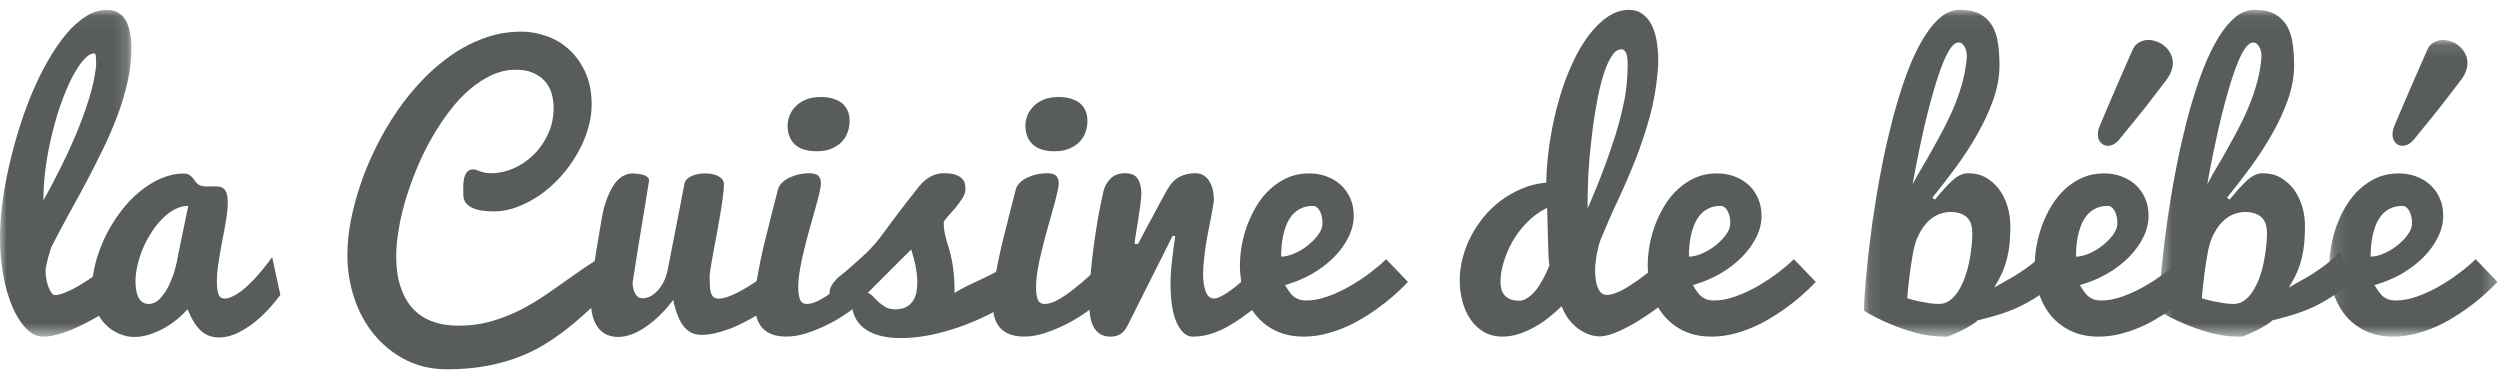
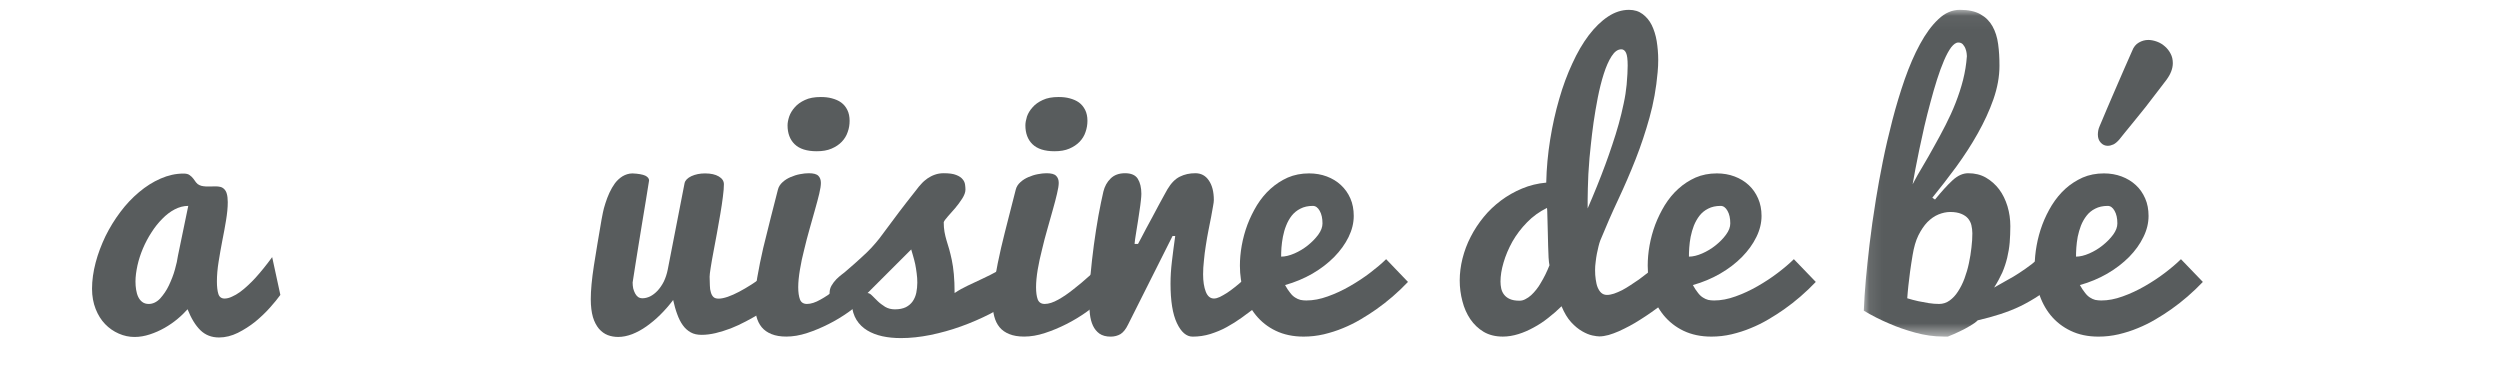
<svg xmlns="http://www.w3.org/2000/svg" xmlns:xlink="http://www.w3.org/1999/xlink" width="187px" height="28px" viewBox="0 0 187 28" version="1.1">
  <title>CUISINE DE BEBE</title>
  <desc>Created with Sketch.</desc>
  <defs>
    <polygon id="path-1" points="2.57569257e-19 0.051 2.57569257e-19 24.491 9.829 24.491 9.829 0.051 0 0.051" />
    <polygon id="path-3" points="14.633 0.048 0.094 0.048 0.094 24.488 14.633 24.488" />
-     <polygon id="path-5" points="14.993 0.048 0.454 0.048 0.454 24.488 14.993 24.488 14.993 0.048" />
-     <polygon id="path-7" points="12.712 22.293 12.712 0.102 0.137 0.102 0.137 22.293 12.712 22.293" />
  </defs>
  <g id="Page-1" stroke="none" stroke-width="1" fill="none" fill-rule="evenodd">
    <g id="cuisine_de_bebe_home_sous_menu" transform="translate(-530, -2799)">
      <g id="FOOTER" transform="translate(0, 2766.671)">
        <g id="CUISINE-DE-BEBE" transform="translate(530, 33)">
          <g>
            <g id="Group-3" transform="translate(0, 0.017)">
              <mask id="mask-2" fill="white">
                <use xlink:href="#path-1" />
              </mask>
              <g id="Clip-2" />
-               <path d="M3.248,14.304 C3.628,13.622 4.032,12.859 4.455,12.016 C4.882,11.167 5.291,10.29 5.671,9.394 C6.051,8.493 6.379,7.601 6.659,6.696 C6.94,5.804 7.116,4.965 7.192,4.198 C7.192,3.95 7.182,3.74 7.173,3.569 C7.158,3.397 7.12,3.306 7.054,3.306 C6.802,3.306 6.541,3.468 6.26,3.783 C5.975,4.098 5.7,4.536 5.41,5.075 C5.125,5.618 4.859,6.257 4.593,6.977 C4.336,7.692 4.113,8.464 3.908,9.275 C3.704,10.095 3.543,10.934 3.424,11.792 C3.305,12.65 3.248,13.493 3.248,14.304 M3.234,24.491 C2.773,24.491 2.35,24.286 1.96,23.886 C1.566,23.485 1.224,22.942 0.929,22.265 C0.64,21.578 0.407,20.797 0.245,19.9 C0.084,19.004 -0.002,18.065 -0.002,17.078 C-0.002,16.325 0.055,15.505 0.164,14.618 C0.269,13.737 0.435,12.817 0.644,11.873 C0.853,10.934 1.11,9.985 1.4,9.036 C1.69,8.083 2.022,7.172 2.388,6.295 C2.754,5.428 3.153,4.603 3.59,3.85 C4.018,3.092 4.474,2.429 4.944,1.867 C5.419,1.295 5.918,0.861 6.431,0.532 C6.94,0.208 7.472,0.051 8.004,0.051 C8.365,0.051 8.669,0.132 8.902,0.298 C9.14,0.46 9.325,0.68 9.467,0.951 C9.596,1.223 9.686,1.528 9.748,1.876 C9.805,2.22 9.829,2.568 9.829,2.925 C9.829,3.716 9.743,4.536 9.558,5.366 C9.372,6.19 9.13,7.025 8.826,7.859 C8.508,8.688 8.156,9.532 7.747,10.376 C7.344,11.215 6.916,12.044 6.484,12.874 C6.042,13.698 5.6,14.518 5.153,15.319 C4.716,16.12 4.293,16.902 3.908,17.665 C3.861,17.75 3.813,17.86 3.771,17.998 C3.733,18.132 3.685,18.28 3.638,18.437 C3.59,18.594 3.552,18.766 3.514,18.942 C3.471,19.119 3.433,19.29 3.41,19.462 L3.41,19.638 C3.41,19.862 3.433,20.072 3.481,20.282 C3.528,20.496 3.581,20.677 3.652,20.839 C3.723,21.006 3.79,21.144 3.87,21.24 C3.942,21.335 4.013,21.383 4.084,21.383 C4.241,21.383 4.426,21.354 4.635,21.283 C4.844,21.211 5.058,21.121 5.296,21.006 C5.529,20.897 5.761,20.758 6.013,20.615 C6.26,20.468 6.498,20.315 6.721,20.162 C7.258,19.805 7.814,19.39 8.398,18.928 L9.439,21.602 C8.684,22.146 7.942,22.627 7.201,23.051 C6.883,23.232 6.55,23.409 6.208,23.576 C5.866,23.752 5.524,23.914 5.172,24.043 C4.825,24.176 4.493,24.286 4.155,24.367 C3.832,24.453 3.519,24.491 3.234,24.491" id="Fill-1" fill="#585C5D" mask="url(#mask-2)" />
            </g>
            <path d="M10.134,20.382 C10.134,20.592 10.148,20.802 10.181,20.997 C10.214,21.197 10.262,21.379 10.338,21.536 C10.414,21.693 10.514,21.822 10.642,21.917 C10.77,22.013 10.927,22.065 11.127,22.065 C11.431,22.065 11.721,21.927 11.977,21.66 C12.229,21.379 12.452,21.059 12.633,20.678 C12.813,20.292 12.975,19.896 13.084,19.491 C13.198,19.086 13.274,18.742 13.307,18.475 L14.082,14.729 C13.735,14.729 13.398,14.819 13.065,14.991 C12.737,15.162 12.424,15.401 12.134,15.701 C11.839,15.997 11.573,16.33 11.331,16.712 C11.079,17.098 10.87,17.498 10.69,17.918 C10.514,18.337 10.376,18.761 10.281,19.186 C10.191,19.61 10.134,20.01 10.134,20.382 L10.134,20.382 Z M20.971,21.388 C20.772,21.665 20.515,21.979 20.192,22.341 C19.869,22.704 19.498,23.057 19.095,23.39 C18.691,23.714 18.249,23.996 17.783,24.229 C17.327,24.453 16.852,24.572 16.386,24.572 C15.83,24.572 15.37,24.396 14.994,24.034 C14.619,23.667 14.301,23.147 14.03,22.461 C13.825,22.689 13.583,22.933 13.279,23.185 C12.984,23.433 12.657,23.657 12.314,23.853 C11.963,24.053 11.597,24.215 11.217,24.339 C10.827,24.468 10.447,24.534 10.067,24.534 C9.663,24.534 9.269,24.453 8.884,24.282 C8.499,24.115 8.162,23.881 7.862,23.571 C7.563,23.261 7.33,22.885 7.155,22.442 C6.979,21.993 6.884,21.488 6.884,20.93 C6.884,20.292 6.979,19.639 7.155,18.966 C7.33,18.299 7.582,17.646 7.886,17.002 C8.205,16.359 8.575,15.753 9.003,15.186 C9.426,14.619 9.891,14.128 10.404,13.699 C10.908,13.275 11.44,12.936 12.01,12.688 C12.576,12.44 13.141,12.312 13.726,12.312 C13.92,12.312 14.077,12.345 14.182,12.426 C14.291,12.507 14.386,12.588 14.457,12.688 C14.524,12.784 14.595,12.879 14.662,12.97 C14.738,13.07 14.818,13.132 14.918,13.175 C15.018,13.222 15.122,13.251 15.227,13.26 C15.341,13.275 15.441,13.279 15.555,13.279 C15.645,13.279 15.745,13.279 15.84,13.275 C15.935,13.27 16.025,13.27 16.125,13.27 C16.249,13.27 16.367,13.279 16.481,13.308 C16.586,13.332 16.686,13.389 16.766,13.47 C16.852,13.551 16.928,13.675 16.966,13.828 C17.009,13.975 17.037,14.19 17.037,14.452 C17.037,14.857 16.99,15.31 16.909,15.806 C16.828,16.306 16.733,16.812 16.629,17.331 C16.529,17.856 16.434,18.38 16.353,18.9 C16.268,19.424 16.225,19.915 16.225,20.382 C16.225,20.783 16.263,21.092 16.334,21.317 C16.401,21.541 16.567,21.66 16.795,21.66 C16.971,21.66 17.161,21.612 17.356,21.517 C17.55,21.436 17.75,21.317 17.95,21.174 C18.144,21.026 18.349,20.868 18.543,20.678 C18.738,20.492 18.933,20.311 19.109,20.11 C19.517,19.658 19.936,19.143 20.358,18.561 L20.971,21.388 Z" id="Fill-4" fill="#585C5D" />
-             <path d="M47.17,20.205 C46.761,20.382 46.352,20.615 45.963,20.911 C45.578,21.202 45.184,21.516 44.784,21.874 C44.385,22.222 43.972,22.584 43.549,22.97 C43.122,23.361 42.661,23.742 42.166,24.114 C41.672,24.491 41.131,24.858 40.546,25.201 C39.962,25.544 39.32,25.845 38.613,26.102 C37.909,26.364 37.13,26.569 36.275,26.722 C35.429,26.87 34.488,26.951 33.453,26.951 C32.312,26.951 31.281,26.722 30.364,26.259 C29.447,25.792 28.663,25.168 28.012,24.386 C27.357,23.604 26.858,22.689 26.506,21.65 C26.159,20.611 25.984,19.514 25.984,18.37 C25.984,17.588 26.069,16.749 26.235,15.858 C26.411,14.957 26.653,14.051 26.967,13.122 C27.281,12.187 27.67,11.262 28.126,10.338 C28.582,9.413 29.1,8.526 29.68,7.678 C30.255,6.829 30.901,6.043 31.59,5.318 C32.284,4.593 33.025,3.959 33.809,3.421 C34.598,2.877 35.429,2.458 36.299,2.153 C37.168,1.843 38.076,1.695 39.012,1.695 C39.625,1.695 40.237,1.805 40.865,2.024 C41.492,2.234 42.052,2.567 42.551,3.02 C43.055,3.473 43.459,4.036 43.777,4.722 C44.096,5.409 44.257,6.219 44.257,7.158 C44.257,7.787 44.153,8.417 43.953,9.06 C43.753,9.704 43.487,10.314 43.131,10.905 C42.789,11.501 42.38,12.049 41.915,12.564 C41.444,13.083 40.936,13.536 40.394,13.913 C39.857,14.285 39.292,14.58 38.708,14.804 C38.123,15.028 37.543,15.143 36.959,15.143 C36.189,15.143 35.61,15.038 35.23,14.823 C34.849,14.618 34.659,14.318 34.659,13.932 C34.659,13.856 34.659,13.779 34.65,13.689 L34.65,13.393 C34.65,13.241 34.65,13.083 34.674,12.917 C34.693,12.75 34.726,12.597 34.773,12.464 C34.826,12.33 34.902,12.216 34.992,12.135 C35.092,12.049 35.225,12.001 35.391,12.001 C35.496,12.001 35.586,12.02 35.662,12.049 C35.738,12.082 35.819,12.116 35.919,12.149 C36.014,12.178 36.118,12.206 36.256,12.244 C36.384,12.273 36.555,12.287 36.759,12.287 C37.296,12.287 37.843,12.163 38.399,11.93 C38.95,11.696 39.449,11.363 39.895,10.924 C40.342,10.495 40.703,9.975 40.983,9.38 C41.268,8.784 41.411,8.121 41.411,7.396 C41.411,7.015 41.359,6.653 41.259,6.31 C41.154,5.966 40.988,5.666 40.765,5.409 C40.537,5.146 40.242,4.941 39.886,4.784 C39.525,4.617 39.083,4.546 38.565,4.546 C37.962,4.546 37.363,4.679 36.783,4.946 C36.208,5.213 35.652,5.58 35.116,6.033 C34.588,6.491 34.075,7.034 33.605,7.663 C33.125,8.297 32.683,8.965 32.274,9.685 C31.866,10.4 31.5,11.148 31.181,11.925 C30.854,12.702 30.578,13.474 30.345,14.247 C30.117,15.019 29.941,15.767 29.823,16.492 C29.699,17.216 29.637,17.889 29.637,18.504 C29.637,19.366 29.742,20.129 29.96,20.782 C30.179,21.435 30.478,21.974 30.877,22.408 C31.281,22.842 31.766,23.166 32.341,23.371 C32.916,23.585 33.567,23.69 34.279,23.69 C35.177,23.69 36.014,23.576 36.783,23.352 C37.562,23.128 38.299,22.832 39.002,22.47 C39.705,22.103 40.385,21.693 41.036,21.235 C41.691,20.777 42.347,20.315 43.003,19.853 C43.658,19.385 44.328,18.947 45.008,18.527 C45.687,18.113 46.409,17.755 47.17,17.469 L47.17,20.205 Z" id="Fill-6" fill="#585C5D" />
            <path d="M54.148,13.111 C54.148,13.344 54.125,13.654 54.072,14.05 C54.025,14.441 53.958,14.879 53.878,15.346 C53.797,15.818 53.711,16.305 53.621,16.805 C53.521,17.31 53.44,17.778 53.36,18.202 C53.274,18.64 53.212,19.022 53.16,19.346 C53.108,19.67 53.079,19.899 53.079,20.028 C53.079,20.261 53.089,20.485 53.098,20.681 C53.098,20.876 53.127,21.057 53.174,21.2 C53.217,21.353 53.279,21.462 53.369,21.548 C53.455,21.629 53.583,21.667 53.759,21.667 C53.939,21.667 54.167,21.62 54.438,21.529 C54.7,21.434 54.985,21.315 55.284,21.153 C55.583,20.995 55.892,20.814 56.206,20.614 C56.515,20.418 56.814,20.209 57.099,19.985 C57.389,19.765 57.636,19.551 57.873,19.332 C58.111,19.117 58.291,18.912 58.434,18.726 C58.434,19.003 58.434,19.265 58.444,19.489 C58.448,19.722 58.448,19.937 58.448,20.151 C58.448,20.356 58.448,20.566 58.453,20.79 C58.463,21.014 58.463,21.257 58.463,21.529 C58.277,21.715 58.044,21.92 57.774,22.125 C57.498,22.34 57.194,22.549 56.857,22.764 C56.524,22.969 56.168,23.174 55.792,23.369 C55.422,23.569 55.037,23.741 54.657,23.894 C54.277,24.037 53.901,24.156 53.526,24.246 C53.155,24.332 52.813,24.375 52.485,24.375 C52.162,24.375 51.891,24.318 51.663,24.189 C51.435,24.06 51.236,23.884 51.074,23.655 C50.908,23.426 50.77,23.15 50.656,22.831 C50.537,22.516 50.438,22.158 50.352,21.768 C50.053,22.168 49.73,22.535 49.392,22.869 C49.055,23.207 48.703,23.493 48.356,23.741 C48.005,23.989 47.653,24.18 47.292,24.323 C46.926,24.461 46.58,24.532 46.242,24.532 C45.962,24.532 45.705,24.489 45.458,24.394 C45.211,24.299 44.997,24.141 44.803,23.922 C44.617,23.698 44.46,23.412 44.351,23.05 C44.247,22.688 44.19,22.239 44.19,21.706 C44.19,21.052 44.266,20.223 44.422,19.208 C44.579,18.197 44.774,17.048 44.997,15.747 C45.021,15.623 45.054,15.446 45.097,15.232 C45.14,15.017 45.202,14.784 45.287,14.526 C45.368,14.274 45.463,14.012 45.582,13.754 C45.705,13.492 45.843,13.249 46,13.034 C46.161,12.825 46.351,12.648 46.565,12.515 C46.784,12.386 47.026,12.305 47.302,12.3 C47.744,12.319 48.067,12.377 48.266,12.467 C48.461,12.567 48.551,12.686 48.551,12.829 C48.48,13.287 48.395,13.783 48.309,14.336 C48.219,14.889 48.124,15.442 48.033,16.004 C47.938,16.567 47.848,17.115 47.767,17.635 C47.687,18.168 47.606,18.645 47.539,19.06 C47.468,19.47 47.42,19.808 47.382,20.066 C47.34,20.318 47.321,20.452 47.321,20.457 C47.321,20.609 47.335,20.757 47.363,20.9 C47.401,21.038 47.444,21.162 47.506,21.277 C47.558,21.377 47.634,21.472 47.725,21.543 C47.824,21.61 47.929,21.639 48.062,21.639 C48.247,21.639 48.433,21.591 48.627,21.501 C48.827,21.4 49.012,21.257 49.183,21.076 C49.35,20.895 49.511,20.671 49.649,20.399 C49.777,20.132 49.882,19.827 49.948,19.489 L51.207,13.025 C51.255,12.82 51.421,12.648 51.716,12.505 C52.02,12.367 52.357,12.3 52.737,12.3 C53.174,12.3 53.516,12.377 53.768,12.529 C54.025,12.682 54.148,12.877 54.148,13.111" id="Fill-8" fill="#585C5D" />
            <path d="M58.909,8.707 C58.909,8.511 58.951,8.297 59.032,8.044 C59.118,7.801 59.256,7.572 59.446,7.358 C59.636,7.139 59.892,6.953 60.206,6.81 C60.524,6.657 60.918,6.586 61.394,6.586 C61.693,6.586 61.973,6.614 62.23,6.686 C62.491,6.757 62.724,6.853 62.919,6.996 C63.114,7.139 63.266,7.32 63.38,7.553 C63.494,7.782 63.551,8.054 63.551,8.364 C63.551,8.65 63.508,8.931 63.408,9.203 C63.318,9.479 63.166,9.722 62.966,9.932 C62.767,10.142 62.51,10.313 62.197,10.447 C61.888,10.58 61.522,10.642 61.09,10.642 C60.348,10.642 59.797,10.466 59.436,10.113 C59.084,9.77 58.909,9.293 58.909,8.707 L58.909,8.707 Z M64.577,21.797 C64.273,22.078 63.893,22.374 63.441,22.693 C62.99,23.008 62.505,23.308 61.978,23.57 C61.451,23.837 60.918,24.061 60.377,24.238 C59.826,24.419 59.308,24.505 58.814,24.505 C58.381,24.505 58.011,24.443 57.707,24.319 C57.412,24.2 57.165,24.033 56.98,23.809 C56.794,23.585 56.661,23.313 56.581,22.998 C56.495,22.684 56.457,22.326 56.457,21.945 C56.457,21.416 56.524,20.791 56.642,20.086 C56.766,19.375 56.913,18.641 57.089,17.879 C57.269,17.125 57.46,16.367 57.654,15.605 C57.849,14.852 58.03,14.16 58.186,13.522 C58.239,13.298 58.362,13.112 58.538,12.954 C58.714,12.792 58.918,12.668 59.142,12.573 C59.365,12.478 59.598,12.401 59.835,12.358 C60.078,12.311 60.296,12.287 60.496,12.287 C60.847,12.287 61.09,12.349 61.218,12.487 C61.341,12.616 61.403,12.787 61.403,13.011 C61.403,13.193 61.365,13.469 61.28,13.817 C61.194,14.17 61.09,14.57 60.961,15.018 C60.838,15.462 60.7,15.943 60.557,16.453 C60.41,16.968 60.277,17.478 60.154,17.998 C60.021,18.513 59.916,19.004 59.835,19.499 C59.754,19.986 59.707,20.429 59.707,20.815 C59.707,21.196 59.754,21.502 59.835,21.721 C59.916,21.945 60.097,22.064 60.358,22.064 C60.657,22.064 60.995,21.954 61.37,21.74 C61.745,21.535 62.121,21.277 62.501,20.972 C62.881,20.677 63.251,20.362 63.612,20.038 C63.974,19.714 64.301,19.442 64.577,19.209 L64.577,21.797 Z" id="Fill-10" fill="#585C5D" />
            <path d="M64.894,21.248 C64.994,21.248 65.113,21.315 65.232,21.439 C65.355,21.563 65.498,21.706 65.655,21.858 C65.811,22.011 66.006,22.149 66.211,22.282 C66.424,22.406 66.667,22.468 66.937,22.468 C67.27,22.468 67.541,22.411 67.759,22.306 C67.973,22.197 68.144,22.049 68.273,21.863 C68.396,21.682 68.486,21.472 68.539,21.229 C68.586,20.986 68.615,20.733 68.615,20.471 C68.615,20.242 68.6,20.008 68.567,19.77 C68.539,19.537 68.501,19.308 68.458,19.088 C68.41,18.874 68.358,18.669 68.301,18.478 C68.244,18.288 68.197,18.121 68.159,17.987 L64.894,21.248 Z M63.269,19.618 C63.749,19.208 64.129,18.874 64.424,18.597 C64.728,18.326 64.98,18.078 65.189,17.854 C65.393,17.635 65.588,17.401 65.769,17.177 C65.935,16.948 66.149,16.672 66.377,16.362 C66.614,16.047 66.909,15.661 67.242,15.203 C67.574,14.76 68.021,14.193 68.558,13.511 C68.672,13.354 68.795,13.206 68.933,13.063 C69.061,12.915 69.218,12.791 69.38,12.672 C69.546,12.562 69.731,12.462 69.926,12.396 C70.126,12.324 70.344,12.286 70.591,12.286 C71,12.286 71.309,12.329 71.527,12.419 C71.751,12.505 71.912,12.615 72.012,12.748 C72.116,12.868 72.169,13.006 72.188,13.149 C72.207,13.287 72.216,13.406 72.216,13.511 C72.216,13.711 72.131,13.935 71.974,14.183 C71.817,14.431 71.641,14.665 71.446,14.898 C71.247,15.122 71.066,15.337 70.891,15.528 C70.724,15.718 70.62,15.856 70.591,15.952 C70.591,16.209 70.61,16.452 70.648,16.672 C70.686,16.891 70.739,17.096 70.8,17.31 C70.867,17.52 70.929,17.735 71,17.973 C71.066,18.202 71.128,18.474 71.195,18.779 C71.261,19.084 71.309,19.432 71.347,19.832 C71.385,20.233 71.404,20.709 71.404,21.248 C71.708,21.043 72.04,20.857 72.387,20.695 C72.734,20.533 73.109,20.356 73.49,20.175 C73.87,19.999 74.259,19.804 74.658,19.584 C75.057,19.365 75.466,19.108 75.875,18.802 L75.884,21.658 C75.357,22.063 74.753,22.444 74.064,22.802 C73.371,23.155 72.649,23.469 71.893,23.741 C71.138,24.013 70.368,24.227 69.598,24.385 C68.819,24.542 68.087,24.618 67.394,24.618 C66.895,24.618 66.429,24.575 65.997,24.48 C65.569,24.385 65.189,24.237 64.866,24.041 C64.543,23.846 64.272,23.584 64.068,23.26 C63.868,22.935 63.749,22.545 63.707,22.087 C63.588,22.115 63.464,22.135 63.355,22.139 C63.241,22.139 63.127,22.149 63.018,22.149 C62.885,22.149 62.761,22.139 62.638,22.139 C62.519,22.135 62.419,22.101 62.333,22.044 C62.248,21.982 62.181,21.901 62.129,21.777 C62.082,21.658 62.053,21.477 62.053,21.248 C62.053,21.043 62.101,20.852 62.205,20.681 C62.305,20.514 62.424,20.352 62.562,20.213 C62.695,20.085 62.832,19.961 62.965,19.861 C63.103,19.761 63.208,19.675 63.269,19.618 L63.269,19.618 Z" id="Fill-12" fill="#585C5D" />
            <path d="M76.699,8.707 C76.699,8.511 76.741,8.297 76.817,8.044 C76.903,7.801 77.041,7.572 77.235,7.358 C77.421,7.139 77.682,6.953 77.996,6.81 C78.314,6.657 78.708,6.586 79.184,6.586 C79.483,6.586 79.763,6.614 80.02,6.686 C80.281,6.757 80.509,6.853 80.709,6.996 C80.903,7.139 81.051,7.32 81.17,7.553 C81.284,7.782 81.341,8.054 81.341,8.364 C81.341,8.65 81.293,8.931 81.198,9.203 C81.108,9.479 80.956,9.722 80.756,9.932 C80.552,10.142 80.3,10.313 79.986,10.447 C79.678,10.58 79.307,10.642 78.879,10.642 C78.138,10.642 77.587,10.466 77.226,10.113 C76.874,9.77 76.699,9.293 76.699,8.707 L76.699,8.707 Z M82.367,21.797 C82.063,22.078 81.683,22.374 81.231,22.693 C80.78,23.008 80.291,23.308 79.768,23.57 C79.241,23.837 78.708,24.061 78.162,24.238 C77.616,24.419 77.098,24.505 76.604,24.505 C76.171,24.505 75.796,24.443 75.496,24.319 C75.197,24.2 74.955,24.033 74.77,23.809 C74.584,23.585 74.451,23.313 74.37,22.998 C74.285,22.684 74.247,22.326 74.247,21.945 C74.247,21.416 74.313,20.791 74.432,20.086 C74.556,19.375 74.703,18.641 74.879,17.879 C75.055,17.125 75.249,16.367 75.444,15.605 C75.639,14.852 75.815,14.16 75.976,13.522 C76.029,13.298 76.152,13.112 76.328,12.954 C76.504,12.792 76.708,12.668 76.931,12.573 C77.155,12.478 77.388,12.401 77.625,12.358 C77.867,12.311 78.086,12.287 78.281,12.287 C78.637,12.287 78.879,12.349 79.003,12.487 C79.131,12.616 79.193,12.787 79.193,13.011 C79.193,13.193 79.15,13.469 79.065,13.817 C78.984,14.17 78.879,14.57 78.751,15.018 C78.623,15.462 78.49,15.943 78.347,16.453 C78.2,16.968 78.062,17.478 77.943,17.998 C77.81,18.513 77.706,19.004 77.62,19.499 C77.54,19.986 77.497,20.429 77.497,20.815 C77.497,21.196 77.54,21.502 77.62,21.721 C77.706,21.945 77.882,22.064 78.143,22.064 C78.442,22.064 78.78,21.954 79.16,21.74 C79.53,21.535 79.906,21.277 80.286,20.972 C80.671,20.677 81.041,20.362 81.402,20.038 C81.763,19.714 82.091,19.442 82.367,19.209 L82.367,21.797 Z" id="Fill-14" fill="#585C5D" />
            <path d="M81.468,21.844 C81.468,21.286 81.497,20.633 81.568,19.908 C81.635,19.169 81.72,18.421 81.82,17.663 C81.925,16.91 82.034,16.176 82.162,15.466 C82.295,14.76 82.414,14.164 82.533,13.659 C82.628,13.273 82.804,12.944 83.074,12.682 C83.34,12.419 83.702,12.286 84.153,12.286 C84.614,12.286 84.932,12.424 85.108,12.705 C85.284,12.991 85.374,13.363 85.374,13.826 C85.374,13.954 85.36,14.126 85.336,14.341 C85.312,14.56 85.284,14.793 85.241,15.056 C85.203,15.318 85.16,15.585 85.122,15.856 C85.079,16.128 85.041,16.386 84.999,16.619 C84.961,16.853 84.932,17.058 84.904,17.229 C84.88,17.401 84.866,17.525 84.866,17.577 L85.122,17.577 C85.17,17.487 85.255,17.339 85.36,17.134 C85.469,16.919 85.597,16.686 85.74,16.409 C85.887,16.138 86.044,15.847 86.205,15.551 C86.367,15.251 86.519,14.96 86.666,14.684 C86.814,14.412 86.942,14.164 87.065,13.954 C87.184,13.745 87.27,13.587 87.327,13.482 C87.602,13.025 87.906,12.71 88.253,12.543 C88.605,12.367 88.985,12.286 89.413,12.286 C89.835,12.286 90.173,12.462 90.415,12.82 C90.667,13.177 90.795,13.668 90.795,14.298 C90.795,14.398 90.776,14.546 90.733,14.77 C90.695,14.994 90.648,15.251 90.591,15.561 C90.534,15.866 90.463,16.2 90.391,16.567 C90.32,16.929 90.254,17.301 90.197,17.682 C90.135,18.064 90.087,18.44 90.054,18.817 C90.011,19.189 89.992,19.537 89.992,19.846 C89.992,20.371 90.059,20.809 90.192,21.148 C90.32,21.481 90.524,21.658 90.805,21.658 C90.933,21.658 91.076,21.62 91.242,21.543 C91.408,21.462 91.584,21.358 91.779,21.238 C91.964,21.119 92.159,20.971 92.358,20.814 C92.558,20.657 92.753,20.495 92.948,20.318 C93.404,19.918 93.865,19.47 94.359,18.965 L94.573,21.82 L93.941,22.306 C93.589,22.564 93.242,22.831 92.876,23.093 C92.52,23.35 92.14,23.588 91.755,23.798 C91.37,24.013 90.962,24.175 90.534,24.313 C90.111,24.442 89.674,24.509 89.208,24.509 C88.743,24.509 88.348,24.17 88.03,23.493 C87.712,22.821 87.555,21.834 87.555,20.538 C87.555,20.028 87.588,19.479 87.659,18.883 C87.726,18.297 87.811,17.663 87.906,16.981 L87.707,16.981 L84.381,23.603 C84.215,23.951 84.02,24.189 83.816,24.318 C83.602,24.442 83.355,24.509 83.079,24.509 C82.732,24.509 82.452,24.432 82.238,24.284 C82.029,24.132 81.868,23.932 81.753,23.689 C81.635,23.436 81.563,23.15 81.525,22.831 C81.487,22.516 81.468,22.182 81.468,21.844" id="Fill-16" fill="#585C5D" />
            <path d="M95.829,18.525 C96.128,18.525 96.465,18.443 96.827,18.286 C97.188,18.129 97.511,17.933 97.829,17.681 C98.133,17.433 98.394,17.171 98.608,16.88 C98.817,16.594 98.922,16.313 98.922,16.041 C98.922,15.66 98.855,15.345 98.713,15.097 C98.575,14.849 98.404,14.73 98.2,14.73 C97.839,14.73 97.53,14.801 97.273,14.935 C97.012,15.064 96.793,15.245 96.622,15.459 C96.451,15.679 96.313,15.927 96.204,16.203 C96.095,16.47 96.019,16.751 95.962,17.037 C95.91,17.314 95.872,17.59 95.853,17.848 C95.834,18.11 95.829,18.339 95.829,18.525 M97.511,24.507 C96.722,24.507 96.028,24.359 95.43,24.073 C94.831,23.787 94.342,23.396 93.943,22.91 C93.543,22.419 93.239,21.857 93.045,21.213 C92.845,20.574 92.745,19.907 92.745,19.201 C92.745,18.72 92.788,18.219 92.883,17.69 C92.978,17.161 93.121,16.637 93.311,16.127 C93.501,15.626 93.743,15.14 94.023,14.673 C94.313,14.21 94.646,13.8 95.035,13.452 C95.425,13.1 95.853,12.823 96.328,12.609 C96.808,12.404 97.335,12.299 97.919,12.299 C98.394,12.299 98.836,12.375 99.245,12.528 C99.649,12.68 100.005,12.895 100.3,13.171 C100.599,13.448 100.837,13.781 101.008,14.172 C101.179,14.558 101.26,15.002 101.26,15.478 C101.26,16.008 101.131,16.532 100.875,17.056 C100.613,17.59 100.257,18.081 99.801,18.548 C99.34,19.016 98.798,19.43 98.171,19.797 C97.539,20.16 96.855,20.446 96.123,20.651 C96.247,20.875 96.37,21.07 96.494,21.218 C96.613,21.38 96.741,21.499 96.869,21.58 C96.993,21.661 97.126,21.723 97.273,21.761 C97.411,21.79 97.558,21.804 97.715,21.804 C98.228,21.804 98.756,21.704 99.321,21.499 C99.886,21.299 100.438,21.041 100.965,20.736 C101.497,20.431 102.001,20.102 102.476,19.74 C102.951,19.378 103.355,19.039 103.683,18.715 L105.317,20.417 C104.576,21.194 103.782,21.88 102.946,22.467 C102.585,22.724 102.191,22.972 101.773,23.22 C101.355,23.468 100.913,23.687 100.457,23.873 C99.991,24.069 99.511,24.216 99.022,24.335 C98.523,24.45 98.024,24.507 97.511,24.507" id="Fill-18" fill="#585C5D" />
            <path d="M121.674,5.653 C121.726,5.062 121.75,4.59 121.75,4.237 C121.75,3.779 121.712,3.465 121.631,3.288 C121.55,3.112 121.431,3.017 121.279,3.017 C121.008,3.017 120.771,3.188 120.547,3.536 C120.324,3.879 120.134,4.318 119.963,4.852 C119.792,5.386 119.645,5.977 119.516,6.62 C119.393,7.264 119.284,7.888 119.198,8.494 C119.117,9.099 119.046,9.638 118.999,10.119 C118.946,10.606 118.913,10.949 118.894,11.154 C118.861,11.564 118.832,11.964 118.809,12.355 C118.794,12.746 118.775,13.094 118.771,13.413 C118.766,13.728 118.756,14.014 118.756,14.248 L118.756,14.796 L118.756,14.92 C119.236,13.819 119.683,12.717 120.087,11.621 C120.258,11.159 120.429,10.672 120.6,10.153 C120.776,9.638 120.932,9.128 121.08,8.603 C121.222,8.093 121.346,7.579 121.45,7.078 C121.56,6.573 121.631,6.11 121.674,5.653 L121.674,5.653 Z M115.711,14.882 C115.155,15.158 114.656,15.511 114.223,15.959 C113.782,16.407 113.421,16.888 113.126,17.403 C112.841,17.918 112.618,18.443 112.466,18.967 C112.309,19.496 112.237,19.968 112.237,20.392 C112.237,20.569 112.256,20.731 112.29,20.902 C112.328,21.074 112.399,21.231 112.499,21.36 C112.603,21.498 112.746,21.613 112.931,21.694 C113.116,21.779 113.359,21.822 113.658,21.822 C113.81,21.822 113.962,21.784 114.105,21.703 C114.252,21.632 114.399,21.527 114.532,21.408 C114.661,21.284 114.798,21.145 114.917,20.988 C115.041,20.831 115.155,20.669 115.25,20.492 C115.487,20.106 115.706,19.663 115.901,19.172 C115.872,19.053 115.853,18.862 115.834,18.605 C115.82,18.342 115.806,18.061 115.801,17.737 C115.796,17.422 115.782,17.089 115.777,16.75 C115.768,16.417 115.763,16.102 115.753,15.825 C115.749,15.544 115.744,15.315 115.734,15.139 C115.73,14.958 115.715,14.882 115.711,14.882 L115.711,14.882 Z M124.439,22.013 C123.835,22.475 123.246,22.895 122.662,23.257 C122.415,23.415 122.163,23.567 121.892,23.71 C121.617,23.853 121.35,23.991 121.089,24.106 C120.828,24.22 120.571,24.315 120.324,24.387 C120.077,24.454 119.84,24.492 119.63,24.492 C119.512,24.492 119.341,24.468 119.103,24.42 C118.87,24.368 118.614,24.263 118.343,24.106 C118.067,23.948 117.792,23.724 117.521,23.429 C117.245,23.128 117.008,22.728 116.803,22.237 C116.49,22.547 116.157,22.838 115.806,23.109 C115.454,23.391 115.088,23.629 114.713,23.829 C114.342,24.034 113.962,24.201 113.573,24.32 C113.188,24.439 112.798,24.506 112.413,24.506 C111.862,24.506 111.382,24.387 110.983,24.153 C110.584,23.915 110.251,23.596 109.981,23.205 C109.714,22.809 109.515,22.361 109.387,21.856 C109.254,21.355 109.187,20.84 109.187,20.306 C109.187,19.768 109.258,19.21 109.396,18.662 C109.539,18.099 109.738,17.561 110.009,17.041 C110.275,16.517 110.598,16.03 110.978,15.563 C111.358,15.096 111.791,14.691 112.271,14.329 C112.755,13.966 113.278,13.671 113.848,13.432 C114.414,13.194 115.022,13.046 115.658,12.989 C115.682,11.902 115.782,10.83 115.953,9.767 C116.124,8.704 116.347,7.698 116.628,6.735 C116.903,5.772 117.231,4.89 117.611,4.075 C117.982,3.26 118.395,2.554 118.842,1.963 C119.293,1.372 119.773,0.905 120.277,0.571 C120.785,0.233 121.312,0.066 121.849,0.066 C122.253,0.066 122.586,0.171 122.866,0.38 C123.146,0.59 123.375,0.857 123.546,1.2 C123.717,1.548 123.845,1.949 123.921,2.402 C123.992,2.85 124.035,3.326 124.035,3.808 C124.035,4.108 124.021,4.413 123.992,4.723 C123.888,5.924 123.683,7.054 123.384,8.122 C123.089,9.18 122.747,10.215 122.348,11.23 C121.949,12.245 121.517,13.242 121.051,14.238 C120.586,15.225 120.134,16.259 119.697,17.327 C119.649,17.451 119.611,17.589 119.569,17.756 C119.526,17.932 119.483,18.118 119.445,18.314 C119.407,18.509 119.379,18.714 119.355,18.924 C119.326,19.134 119.312,19.329 119.312,19.529 C119.312,19.777 119.326,20.011 119.36,20.23 C119.393,20.449 119.431,20.65 119.502,20.821 C119.578,20.998 119.664,21.136 119.778,21.236 C119.892,21.336 120.03,21.389 120.201,21.389 C120.362,21.389 120.538,21.355 120.728,21.293 C120.918,21.231 121.122,21.136 121.331,21.036 C121.541,20.921 121.759,20.797 121.968,20.654 C122.187,20.511 122.396,20.373 122.6,20.23 C123.066,19.887 123.555,19.506 124.059,19.067 L124.439,22.013 Z" id="Fill-20" fill="#585C5D" />
            <path d="M126.332,18.525 C126.632,18.525 126.964,18.443 127.325,18.286 C127.686,18.129 128.014,17.933 128.328,17.681 C128.637,17.433 128.898,17.171 129.107,16.88 C129.321,16.594 129.425,16.313 129.425,16.041 C129.425,15.66 129.359,15.345 129.216,15.097 C129.078,14.849 128.907,14.73 128.703,14.73 C128.342,14.73 128.028,14.801 127.772,14.935 C127.511,15.064 127.292,15.245 127.126,15.459 C126.955,15.679 126.817,15.927 126.703,16.203 C126.598,16.47 126.522,16.751 126.461,17.037 C126.408,17.314 126.375,17.59 126.356,17.848 C126.337,18.11 126.332,18.339 126.332,18.525 M128.014,24.507 C127.221,24.507 126.527,24.359 125.928,24.073 C125.334,23.787 124.84,23.396 124.441,22.91 C124.042,22.419 123.743,21.857 123.543,21.213 C123.348,20.574 123.249,19.907 123.249,19.201 C123.249,18.72 123.291,18.219 123.386,17.69 C123.481,17.161 123.624,16.637 123.814,16.127 C124.004,15.626 124.246,15.14 124.527,14.673 C124.817,14.21 125.149,13.8 125.539,13.452 C125.924,13.1 126.356,12.823 126.831,12.609 C127.306,12.404 127.838,12.299 128.423,12.299 C128.898,12.299 129.34,12.375 129.744,12.528 C130.152,12.68 130.504,12.895 130.803,13.171 C131.103,13.448 131.335,13.781 131.506,14.172 C131.677,14.558 131.763,15.002 131.763,15.478 C131.763,16.008 131.635,16.532 131.378,17.056 C131.117,17.59 130.76,18.081 130.304,18.548 C129.843,19.016 129.302,19.43 128.67,19.797 C128.043,20.16 127.359,20.446 126.627,20.651 C126.75,20.875 126.874,21.07 126.997,21.218 C127.116,21.38 127.244,21.499 127.373,21.58 C127.496,21.661 127.629,21.723 127.772,21.761 C127.91,21.79 128.062,21.804 128.218,21.804 C128.727,21.804 129.259,21.704 129.824,21.499 C130.39,21.299 130.936,21.041 131.468,20.736 C132.001,20.431 132.504,20.102 132.979,19.74 C133.454,19.378 133.854,19.039 134.181,18.715 L135.821,20.417 C135.079,21.194 134.286,21.88 133.45,22.467 C133.089,22.724 132.694,22.972 132.276,23.22 C131.858,23.468 131.416,23.687 130.955,23.873 C130.494,24.069 130.014,24.216 129.52,24.335 C129.026,24.45 128.527,24.507 128.014,24.507" id="Fill-22" fill="#585C5D" />
            <g id="Group-26" transform="translate(139.318, 0.017)">
              <mask id="mask-4" fill="white">
                <use xlink:href="#path-3" />
              </mask>
              <g id="Clip-25" />
              <path d="M7.805,3.513 C7.805,3.475 7.8,3.403 7.786,3.294 C7.776,3.189 7.743,3.069 7.7,2.955 C7.658,2.831 7.586,2.731 7.506,2.631 C7.42,2.536 7.306,2.493 7.159,2.493 C6.988,2.493 6.817,2.617 6.631,2.85 C6.451,3.093 6.275,3.417 6.095,3.837 C5.919,4.247 5.743,4.724 5.572,5.262 C5.401,5.801 5.239,6.363 5.082,6.955 C4.921,7.546 4.769,8.146 4.626,8.756 C4.489,9.371 4.36,9.948 4.246,10.496 C4.137,11.04 4.032,11.545 3.947,11.993 C3.866,12.446 3.795,12.813 3.747,13.094 C3.975,12.656 4.227,12.198 4.517,11.726 C4.797,11.245 5.087,10.759 5.368,10.234 C5.657,9.724 5.938,9.2 6.213,8.661 C6.489,8.122 6.741,7.574 6.964,7.002 C7.183,6.435 7.373,5.868 7.52,5.286 C7.667,4.705 7.762,4.118 7.805,3.513 L7.805,3.513 Z M6.56,15.168 C6.266,15.168 5.971,15.235 5.676,15.354 C5.377,15.478 5.106,15.669 4.85,15.926 C4.598,16.188 4.375,16.522 4.175,16.922 C3.98,17.318 3.842,17.814 3.747,18.381 C3.671,18.839 3.605,19.258 3.553,19.649 C3.505,20.035 3.462,20.374 3.429,20.674 C3.396,21.008 3.363,21.322 3.344,21.623 C3.619,21.704 3.899,21.785 4.175,21.842 C4.427,21.89 4.679,21.937 4.949,21.985 C5.225,22.028 5.482,22.047 5.729,22.047 C6.014,22.047 6.28,21.961 6.517,21.789 C6.745,21.623 6.964,21.399 7.145,21.108 C7.33,20.822 7.496,20.498 7.629,20.135 C7.762,19.773 7.876,19.392 7.957,18.996 C8.043,18.605 8.104,18.214 8.147,17.823 C8.195,17.437 8.214,17.089 8.214,16.76 C8.214,16.551 8.185,16.35 8.142,16.155 C8.1,15.969 8.009,15.802 7.891,15.654 C7.767,15.511 7.596,15.392 7.382,15.306 C7.164,15.216 6.897,15.168 6.56,15.168 L6.56,15.168 Z M5.42,14.239 C5.9,13.652 6.327,13.171 6.722,12.808 C7.111,12.446 7.51,12.27 7.9,12.27 C8.399,12.27 8.841,12.375 9.23,12.599 C9.615,12.823 9.943,13.114 10.219,13.476 C10.489,13.838 10.694,14.262 10.841,14.739 C10.984,15.216 11.055,15.712 11.055,16.231 C11.055,16.66 11.036,17.07 11.007,17.456 C10.974,17.842 10.908,18.224 10.822,18.586 C10.732,18.958 10.613,19.325 10.456,19.692 C10.29,20.054 10.09,20.436 9.839,20.822 C10.143,20.645 10.456,20.479 10.765,20.297 C11.074,20.131 11.392,19.945 11.706,19.74 C12.029,19.535 12.342,19.306 12.666,19.063 C12.989,18.81 13.321,18.51 13.654,18.176 L14.633,20.278 C14.172,20.698 13.706,21.074 13.245,21.384 C12.78,21.694 12.309,21.966 11.825,22.204 C11.335,22.443 10.827,22.638 10.299,22.81 C9.772,22.981 9.211,23.134 8.617,23.272 C8.475,23.415 8.28,23.553 8.028,23.696 C7.781,23.849 7.534,23.973 7.287,24.092 C7.007,24.23 6.712,24.359 6.384,24.488 L6.071,24.488 C5.349,24.488 4.636,24.387 3.933,24.192 C3.225,23.997 2.583,23.773 2.008,23.52 C1.343,23.243 0.702,22.914 0.094,22.552 C0.117,21.866 0.17,21.093 0.246,20.226 C0.317,19.482 0.402,18.596 0.526,17.58 C0.645,16.57 0.802,15.44 1.006,14.191 C1.139,13.352 1.31,12.432 1.514,11.407 C1.719,10.382 1.961,9.352 2.232,8.304 C2.503,7.255 2.811,6.235 3.153,5.248 C3.5,4.261 3.88,3.379 4.299,2.612 C4.721,1.835 5.173,1.215 5.672,0.748 C6.161,0.281 6.698,0.047 7.278,0.047 C7.914,0.047 8.437,0.157 8.822,0.381 C9.211,0.6 9.511,0.9 9.72,1.277 C9.929,1.649 10.076,2.097 10.143,2.612 C10.214,3.117 10.242,3.656 10.242,4.237 C10.242,5.043 10.09,5.872 9.791,6.735 C9.492,7.589 9.097,8.442 8.617,9.295 C8.138,10.153 7.596,10.978 7.002,11.798 C6.403,12.608 5.809,13.38 5.22,14.1 L5.42,14.239 Z" id="Fill-24" fill="#585C5D" mask="url(#mask-4)" />
            </g>
            <path d="M157.049,8.772 C157.101,8.667 157.167,8.49 157.262,8.271 C157.357,8.047 157.467,7.794 157.585,7.504 C157.709,7.218 157.842,6.913 157.98,6.584 C158.122,6.255 158.26,5.926 158.403,5.606 C158.73,4.839 159.096,4.019 159.486,3.132 C159.59,2.851 159.762,2.637 159.985,2.513 C160.208,2.384 160.441,2.317 160.693,2.317 C160.907,2.317 161.125,2.365 161.348,2.446 C161.572,2.527 161.767,2.651 161.938,2.803 C162.109,2.951 162.256,3.137 162.365,3.352 C162.475,3.557 162.527,3.795 162.527,4.052 C162.527,4.453 162.37,4.863 162.061,5.287 C161.9,5.506 161.714,5.745 161.505,6.016 C161.301,6.288 161.082,6.565 160.859,6.855 C160.641,7.151 160.408,7.442 160.175,7.728 C159.937,8.019 159.719,8.285 159.51,8.548 C159.301,8.81 159.106,9.048 158.93,9.258 C158.759,9.468 158.621,9.639 158.521,9.768 C158.374,9.935 158.232,10.059 158.089,10.13 C157.942,10.197 157.799,10.235 157.657,10.235 C157.452,10.235 157.281,10.159 157.139,10.002 C156.987,9.844 156.92,9.639 156.92,9.387 C156.92,9.287 156.934,9.191 156.949,9.086 C156.968,8.986 157.001,8.881 157.049,8.772 M155.286,18.525 C155.585,18.525 155.918,18.444 156.279,18.287 C156.64,18.129 156.968,17.934 157.281,17.681 C157.59,17.433 157.851,17.171 158.065,16.88 C158.274,16.594 158.379,16.313 158.379,16.041 C158.379,15.66 158.312,15.345 158.17,15.098 C158.032,14.85 157.861,14.73 157.657,14.73 C157.296,14.73 156.982,14.802 156.725,14.935 C156.464,15.064 156.25,15.241 156.079,15.46 C155.908,15.679 155.766,15.927 155.656,16.203 C155.552,16.47 155.476,16.752 155.414,17.033 C155.362,17.314 155.329,17.591 155.31,17.848 C155.291,18.11 155.286,18.339 155.286,18.525 M156.968,24.508 C156.174,24.508 155.481,24.36 154.887,24.074 C154.288,23.788 153.789,23.397 153.39,22.911 C152.991,22.42 152.696,21.857 152.497,21.214 C152.302,20.575 152.197,19.907 152.197,19.202 C152.197,18.72 152.245,18.215 152.34,17.691 C152.435,17.162 152.578,16.637 152.768,16.127 C152.958,15.622 153.195,15.14 153.48,14.673 C153.77,14.211 154.103,13.801 154.492,13.448 C154.877,13.1 155.31,12.824 155.785,12.609 C156.26,12.404 156.792,12.299 157.376,12.299 C157.851,12.299 158.293,12.376 158.697,12.528 C159.106,12.681 159.457,12.895 159.757,13.172 C160.056,13.443 160.289,13.782 160.46,14.173 C160.631,14.559 160.712,15.002 160.712,15.479 C160.712,16.008 160.588,16.532 160.327,17.057 C160.07,17.591 159.714,18.082 159.258,18.549 C158.797,19.011 158.255,19.431 157.623,19.798 C156.996,20.16 156.312,20.446 155.576,20.651 C155.704,20.875 155.827,21.071 155.951,21.218 C156.07,21.38 156.198,21.5 156.326,21.581 C156.45,21.662 156.583,21.724 156.725,21.762 C156.863,21.786 157.015,21.805 157.172,21.805 C157.685,21.805 158.213,21.705 158.778,21.5 C159.343,21.299 159.89,21.042 160.422,20.737 C160.954,20.432 161.458,20.103 161.933,19.741 C162.408,19.378 162.807,19.04 163.135,18.716 L164.774,20.417 C164.033,21.19 163.239,21.881 162.403,22.467 C162.042,22.725 161.648,22.973 161.23,23.22 C160.812,23.468 160.37,23.688 159.909,23.874 C159.448,24.069 158.968,24.217 158.474,24.336 C157.98,24.45 157.481,24.508 156.968,24.508" id="Fill-27" fill="#585C5D" />
            <g id="Group-31" transform="translate(160.998, 0.017)">
              <mask id="mask-6" fill="white">
                <use xlink:href="#path-5" />
              </mask>
              <g id="Clip-30" />
              <path d="M8.165,3.513 C8.165,3.475 8.161,3.403 8.146,3.294 C8.132,3.189 8.104,3.069 8.061,2.955 C8.013,2.831 7.942,2.731 7.866,2.631 C7.78,2.536 7.666,2.493 7.519,2.493 C7.348,2.493 7.177,2.617 6.992,2.85 C6.811,3.093 6.631,3.417 6.455,3.837 C6.279,4.247 6.103,4.724 5.932,5.262 C5.761,5.801 5.595,6.363 5.438,6.955 C5.281,7.546 5.125,8.146 4.987,8.756 C4.849,9.371 4.721,9.948 4.607,10.496 C4.497,11.04 4.393,11.545 4.307,11.993 C4.227,12.446 4.155,12.813 4.108,13.094 C4.331,12.656 4.588,12.198 4.877,11.726 C5.158,11.245 5.448,10.759 5.728,10.234 C6.018,9.724 6.298,9.2 6.574,8.661 C6.849,8.122 7.101,7.574 7.32,7.002 C7.543,6.435 7.733,5.868 7.88,5.286 C8.028,4.705 8.123,4.118 8.165,3.513 L8.165,3.513 Z M6.92,15.168 C6.626,15.168 6.331,15.235 6.037,15.354 C5.737,15.478 5.467,15.669 5.21,15.926 C4.953,16.188 4.735,16.522 4.535,16.922 C4.341,17.318 4.203,17.814 4.108,18.381 C4.032,18.839 3.965,19.258 3.913,19.649 C3.865,20.035 3.823,20.374 3.789,20.674 C3.756,21.008 3.723,21.322 3.704,21.623 C3.979,21.704 4.26,21.785 4.535,21.842 C4.782,21.89 5.039,21.937 5.31,21.985 C5.585,22.028 5.837,22.047 6.089,22.047 C6.369,22.047 6.64,21.961 6.873,21.789 C7.106,21.623 7.32,21.399 7.505,21.108 C7.69,20.822 7.857,20.498 7.99,20.135 C8.123,19.773 8.237,19.392 8.317,18.996 C8.403,18.605 8.46,18.214 8.507,17.823 C8.555,17.437 8.574,17.089 8.574,16.76 C8.574,16.551 8.545,16.35 8.503,16.155 C8.46,15.969 8.37,15.802 8.251,15.654 C8.127,15.511 7.956,15.392 7.742,15.306 C7.524,15.216 7.253,15.168 6.92,15.168 L6.92,15.168 Z M5.78,14.239 C6.26,13.652 6.688,13.171 7.077,12.808 C7.472,12.446 7.871,12.27 8.256,12.27 C8.755,12.27 9.201,12.375 9.586,12.599 C9.976,12.823 10.303,13.114 10.579,13.476 C10.85,13.838 11.049,14.262 11.201,14.739 C11.344,15.216 11.415,15.712 11.415,16.231 C11.415,16.66 11.396,17.07 11.363,17.456 C11.33,17.842 11.268,18.224 11.182,18.586 C11.092,18.958 10.973,19.325 10.812,19.692 C10.65,20.054 10.446,20.436 10.199,20.822 C10.498,20.645 10.812,20.479 11.121,20.297 C11.429,20.131 11.753,19.945 12.066,19.74 C12.385,19.535 12.703,19.306 13.026,19.063 C13.349,18.81 13.677,18.51 14.014,18.176 L14.993,20.278 C14.532,20.698 14.066,21.074 13.606,21.384 C13.14,21.694 12.67,21.966 12.185,22.204 C11.691,22.443 11.187,22.638 10.66,22.81 C10.132,22.981 9.567,23.134 8.978,23.272 C8.835,23.415 8.636,23.553 8.389,23.696 C8.142,23.849 7.89,23.973 7.647,24.092 C7.367,24.23 7.073,24.359 6.745,24.488 L6.431,24.488 C5.709,24.488 4.996,24.387 4.293,24.192 C3.585,23.997 2.944,23.773 2.369,23.52 C1.704,23.243 1.062,22.914 0.454,22.552 C0.478,21.866 0.53,21.093 0.601,20.226 C0.677,19.482 0.763,18.596 0.886,17.58 C1.005,16.57 1.162,15.44 1.366,14.191 C1.499,13.352 1.67,12.432 1.875,11.407 C2.079,10.382 2.321,9.352 2.587,8.304 C2.863,7.255 3.172,6.235 3.514,5.248 C3.861,4.261 4.241,3.379 4.659,2.612 C5.077,1.835 5.533,1.215 6.027,0.748 C6.521,0.281 7.058,0.047 7.633,0.047 C8.27,0.047 8.797,0.157 9.182,0.381 C9.567,0.6 9.871,0.9 10.08,1.277 C10.289,1.649 10.432,2.097 10.498,2.612 C10.57,3.117 10.603,3.656 10.603,4.237 C10.603,5.043 10.446,5.872 10.151,6.735 C9.852,7.589 9.458,8.442 8.978,9.295 C8.493,10.153 7.956,10.978 7.362,11.798 C6.764,12.608 6.17,13.38 5.576,14.1 L5.78,14.239 Z" id="Fill-29" fill="#585C5D" mask="url(#mask-6)" />
            </g>
            <g id="Group-34" transform="translate(174.1, 2.215)">
              <mask id="mask-8" fill="white">
                <use xlink:href="#path-7" />
              </mask>
              <g id="Clip-33" />
              <path d="M4.989,6.557 C5.041,6.452 5.107,6.275 5.202,6.056 C5.297,5.832 5.407,5.579 5.525,5.289 C5.649,5.003 5.777,4.698 5.92,4.369 C6.062,4.04 6.2,3.711 6.343,3.391 C6.671,2.624 7.036,1.804 7.426,0.917 C7.531,0.636 7.702,0.422 7.925,0.298 C8.143,0.169 8.381,0.102 8.628,0.102 C8.847,0.102 9.065,0.15 9.288,0.231 C9.507,0.312 9.707,0.436 9.878,0.588 C10.049,0.736 10.196,0.922 10.301,1.137 C10.415,1.342 10.467,1.58 10.467,1.837 C10.467,2.238 10.31,2.648 10.001,3.072 C9.84,3.291 9.654,3.53 9.445,3.801 C9.241,4.073 9.022,4.35 8.799,4.64 C8.576,4.936 8.348,5.227 8.115,5.513 C7.877,5.804 7.659,6.07 7.45,6.333 C7.241,6.595 7.046,6.833 6.87,7.043 C6.699,7.253 6.561,7.424 6.461,7.553 C6.309,7.72 6.172,7.844 6.029,7.915 C5.877,7.982 5.739,8.02 5.597,8.02 C5.392,8.02 5.221,7.944 5.079,7.787 C4.927,7.629 4.86,7.424 4.86,7.172 C4.86,7.072 4.875,6.976 4.889,6.871 C4.908,6.771 4.941,6.666 4.989,6.557 M3.221,16.31 C3.525,16.31 3.858,16.229 4.219,16.072 C4.58,15.914 4.908,15.719 5.221,15.466 C5.53,15.218 5.792,14.956 6.001,14.665 C6.21,14.379 6.319,14.098 6.319,13.826 C6.319,13.445 6.252,13.13 6.11,12.883 C5.967,12.635 5.801,12.515 5.597,12.515 C5.236,12.515 4.922,12.587 4.665,12.72 C4.404,12.849 4.186,13.026 4.015,13.245 C3.843,13.464 3.701,13.712 3.596,13.988 C3.492,14.255 3.411,14.537 3.354,14.818 C3.302,15.099 3.269,15.376 3.25,15.633 C3.231,15.895 3.221,16.124 3.221,16.31 M4.908,22.293 C4.114,22.293 3.421,22.145 2.822,21.859 C2.228,21.573 1.729,21.182 1.33,20.696 C0.931,20.205 0.636,19.642 0.437,18.999 C0.242,18.36 0.137,17.692 0.137,16.987 C0.137,16.505 0.185,16 0.28,15.476 C0.375,14.947 0.518,14.422 0.708,13.912 C0.898,13.407 1.135,12.925 1.42,12.458 C1.71,11.996 2.043,11.586 2.432,11.233 C2.817,10.885 3.25,10.609 3.72,10.394 C4.2,10.189 4.732,10.084 5.316,10.084 C5.792,10.084 6.233,10.161 6.637,10.313 C7.046,10.466 7.397,10.68 7.692,10.957 C7.996,11.228 8.229,11.567 8.4,11.958 C8.571,12.344 8.652,12.787 8.652,13.264 C8.652,13.793 8.524,14.317 8.262,14.842 C8.006,15.376 7.654,15.867 7.193,16.334 C6.737,16.796 6.191,17.216 5.563,17.583 C4.936,17.945 4.252,18.231 3.511,18.436 C3.644,18.66 3.767,18.856 3.891,19.003 C4.01,19.165 4.133,19.285 4.266,19.366 C4.39,19.447 4.523,19.509 4.665,19.547 C4.803,19.571 4.955,19.59 5.112,19.59 C5.62,19.59 6.153,19.49 6.718,19.285 C7.283,19.084 7.83,18.827 8.362,18.522 C8.894,18.217 9.398,17.888 9.868,17.526 C10.348,17.163 10.747,16.825 11.075,16.501 L12.714,18.203 C11.973,18.975 11.18,19.666 10.343,20.252 C9.982,20.51 9.588,20.758 9.17,21.006 C8.747,21.253 8.31,21.473 7.849,21.659 C7.383,21.854 6.908,22.002 6.414,22.121 C5.92,22.235 5.421,22.293 4.908,22.293" id="Fill-32" fill="#585C5D" mask="url(#mask-8)" />
            </g>
          </g>
        </g>
      </g>
    </g>
  </g>
</svg>